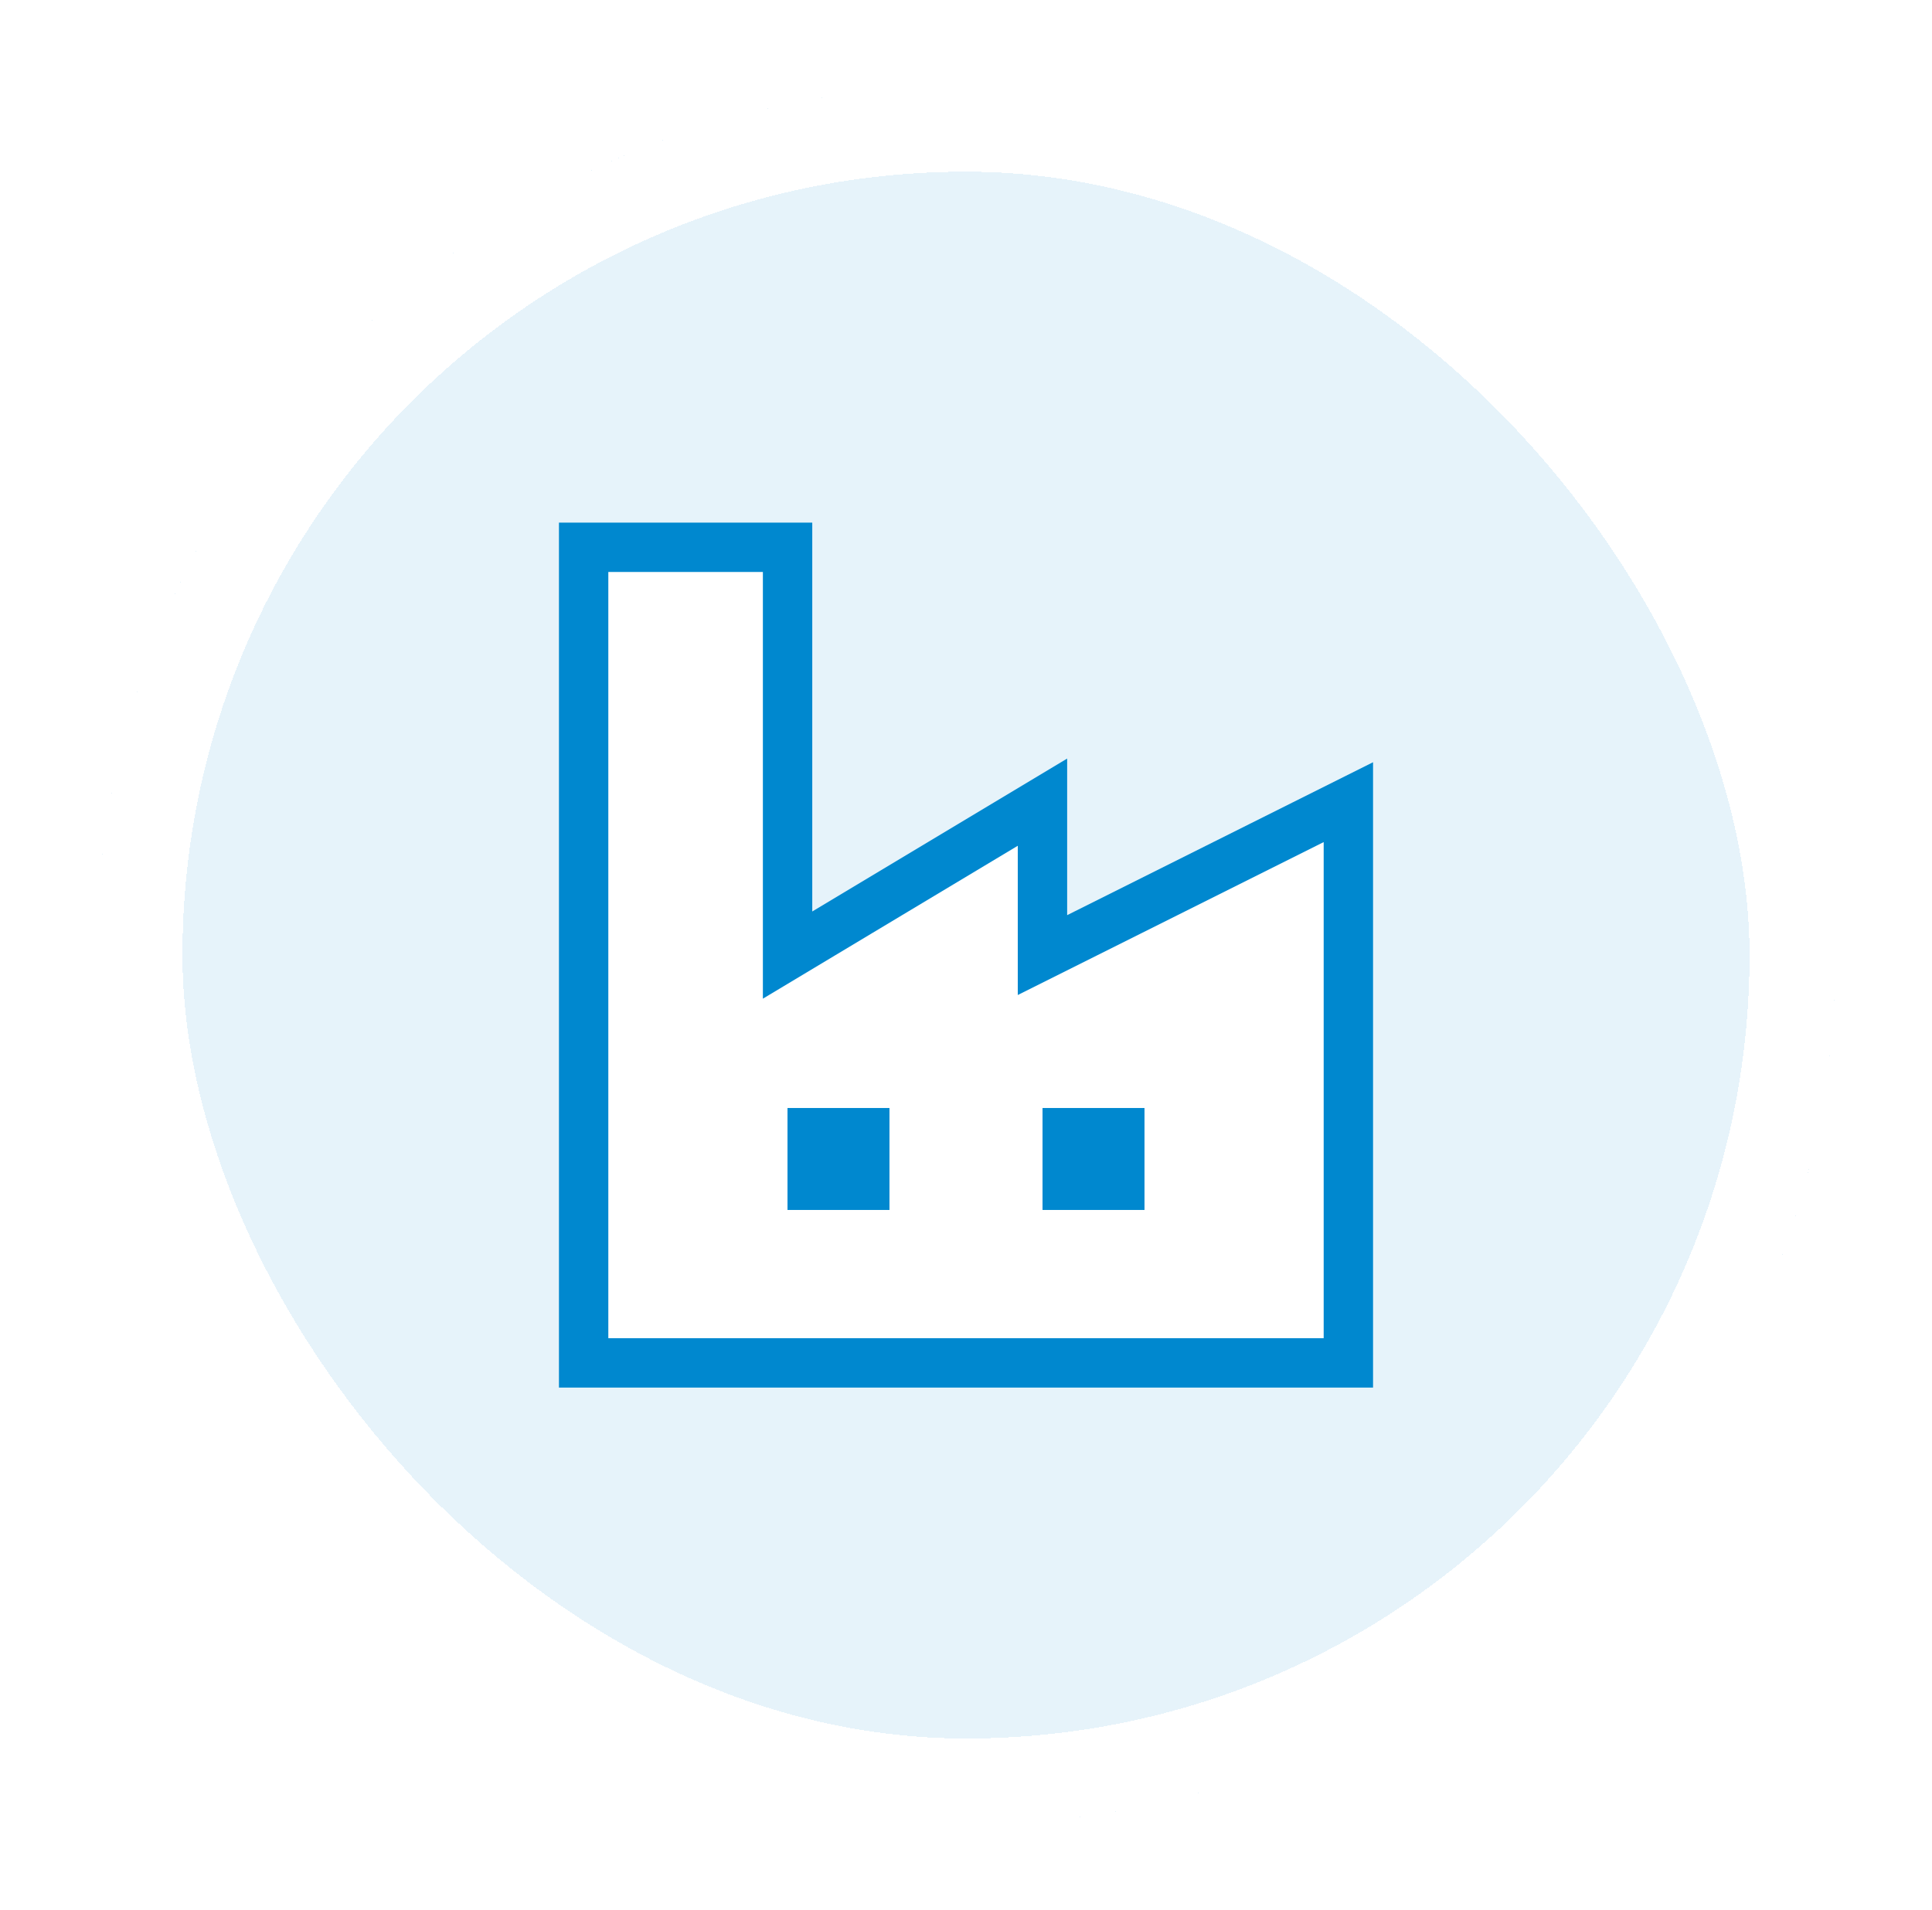
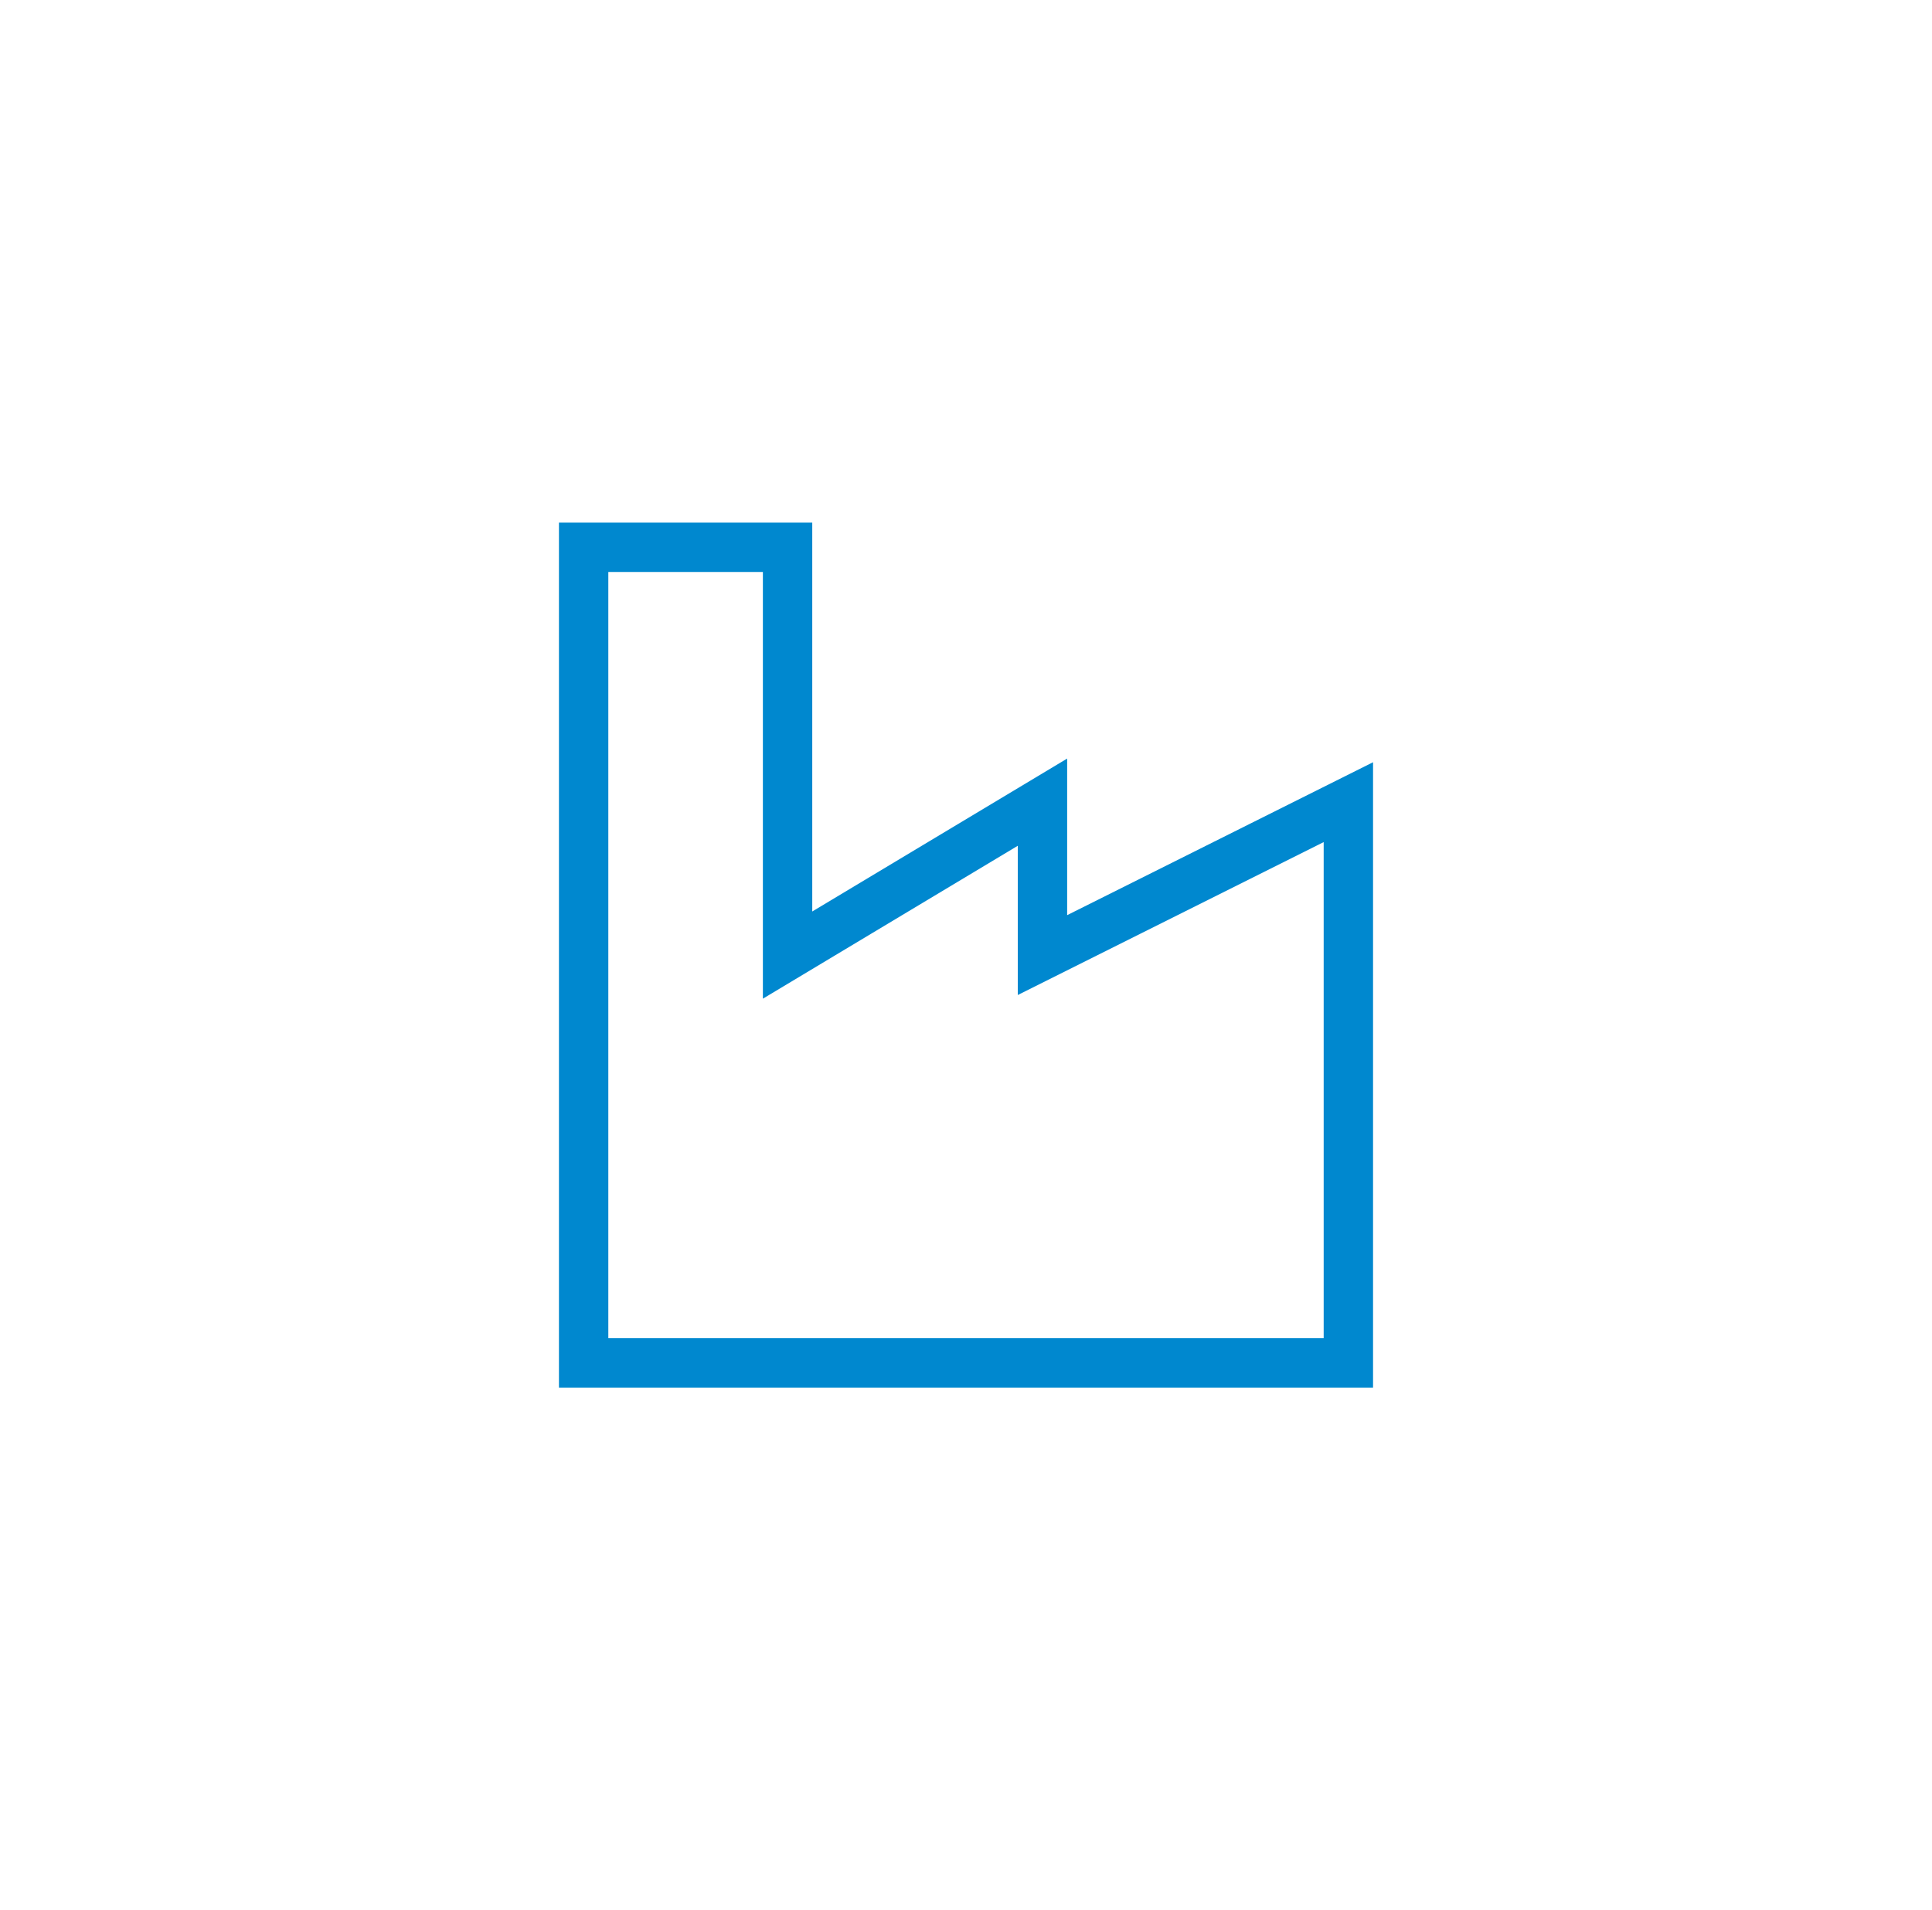
<svg xmlns="http://www.w3.org/2000/svg" width="90" height="89" viewBox="0 0 90 89" fill="none">
  <g filter="url(#filter0_d_604_15534)">
-     <rect x="4.5" y="2" width="81" height="81" rx="40.5" fill="#0088CF" fill-opacity="0.1" shape-rendering="crispEdges" />
-     <rect x="6.5" y="4" width="77" height="77" rx="38.5" stroke="white" stroke-width="4" shape-rendering="crispEdges" />
    <path d="M48.562 42.5V35.375L36.688 42.5V23.5H27.188V61.5H62.812V35.375L48.562 42.5Z" fill="white" stroke="#0088CF" stroke-width="2.3" />
-     <path d="M36.685 49.625H41.435V54.375H36.685V49.625Z" fill="#0088CF" />
-     <path d="M48.565 49.625H53.315V54.375H48.565V49.625Z" fill="#0088CF" />
  </g>
  <defs>
    <filter id="filter0_d_604_15534" x="0.5" y="0" width="89" height="89" filterUnits="userSpaceOnUse" color-interpolation-filters="sRGB">
      <feFlood flood-opacity="0" result="BackgroundImageFix" />
      <feColorMatrix in="SourceAlpha" type="matrix" values="0 0 0 0 0 0 0 0 0 0 0 0 0 0 0 0 0 0 127 0" result="hardAlpha" />
      <feOffset dy="2" />
      <feGaussianBlur stdDeviation="2" />
      <feComposite in2="hardAlpha" operator="out" />
      <feColorMatrix type="matrix" values="0 0 0 0 0 0 0 0 0 0 0 0 0 0 0 0 0 0 0.18 0" />
      <feBlend mode="normal" in2="BackgroundImageFix" result="effect1_dropShadow_604_15534" />
      <feBlend mode="normal" in="SourceGraphic" in2="effect1_dropShadow_604_15534" result="shape" />
    </filter>
  </defs>
</svg>